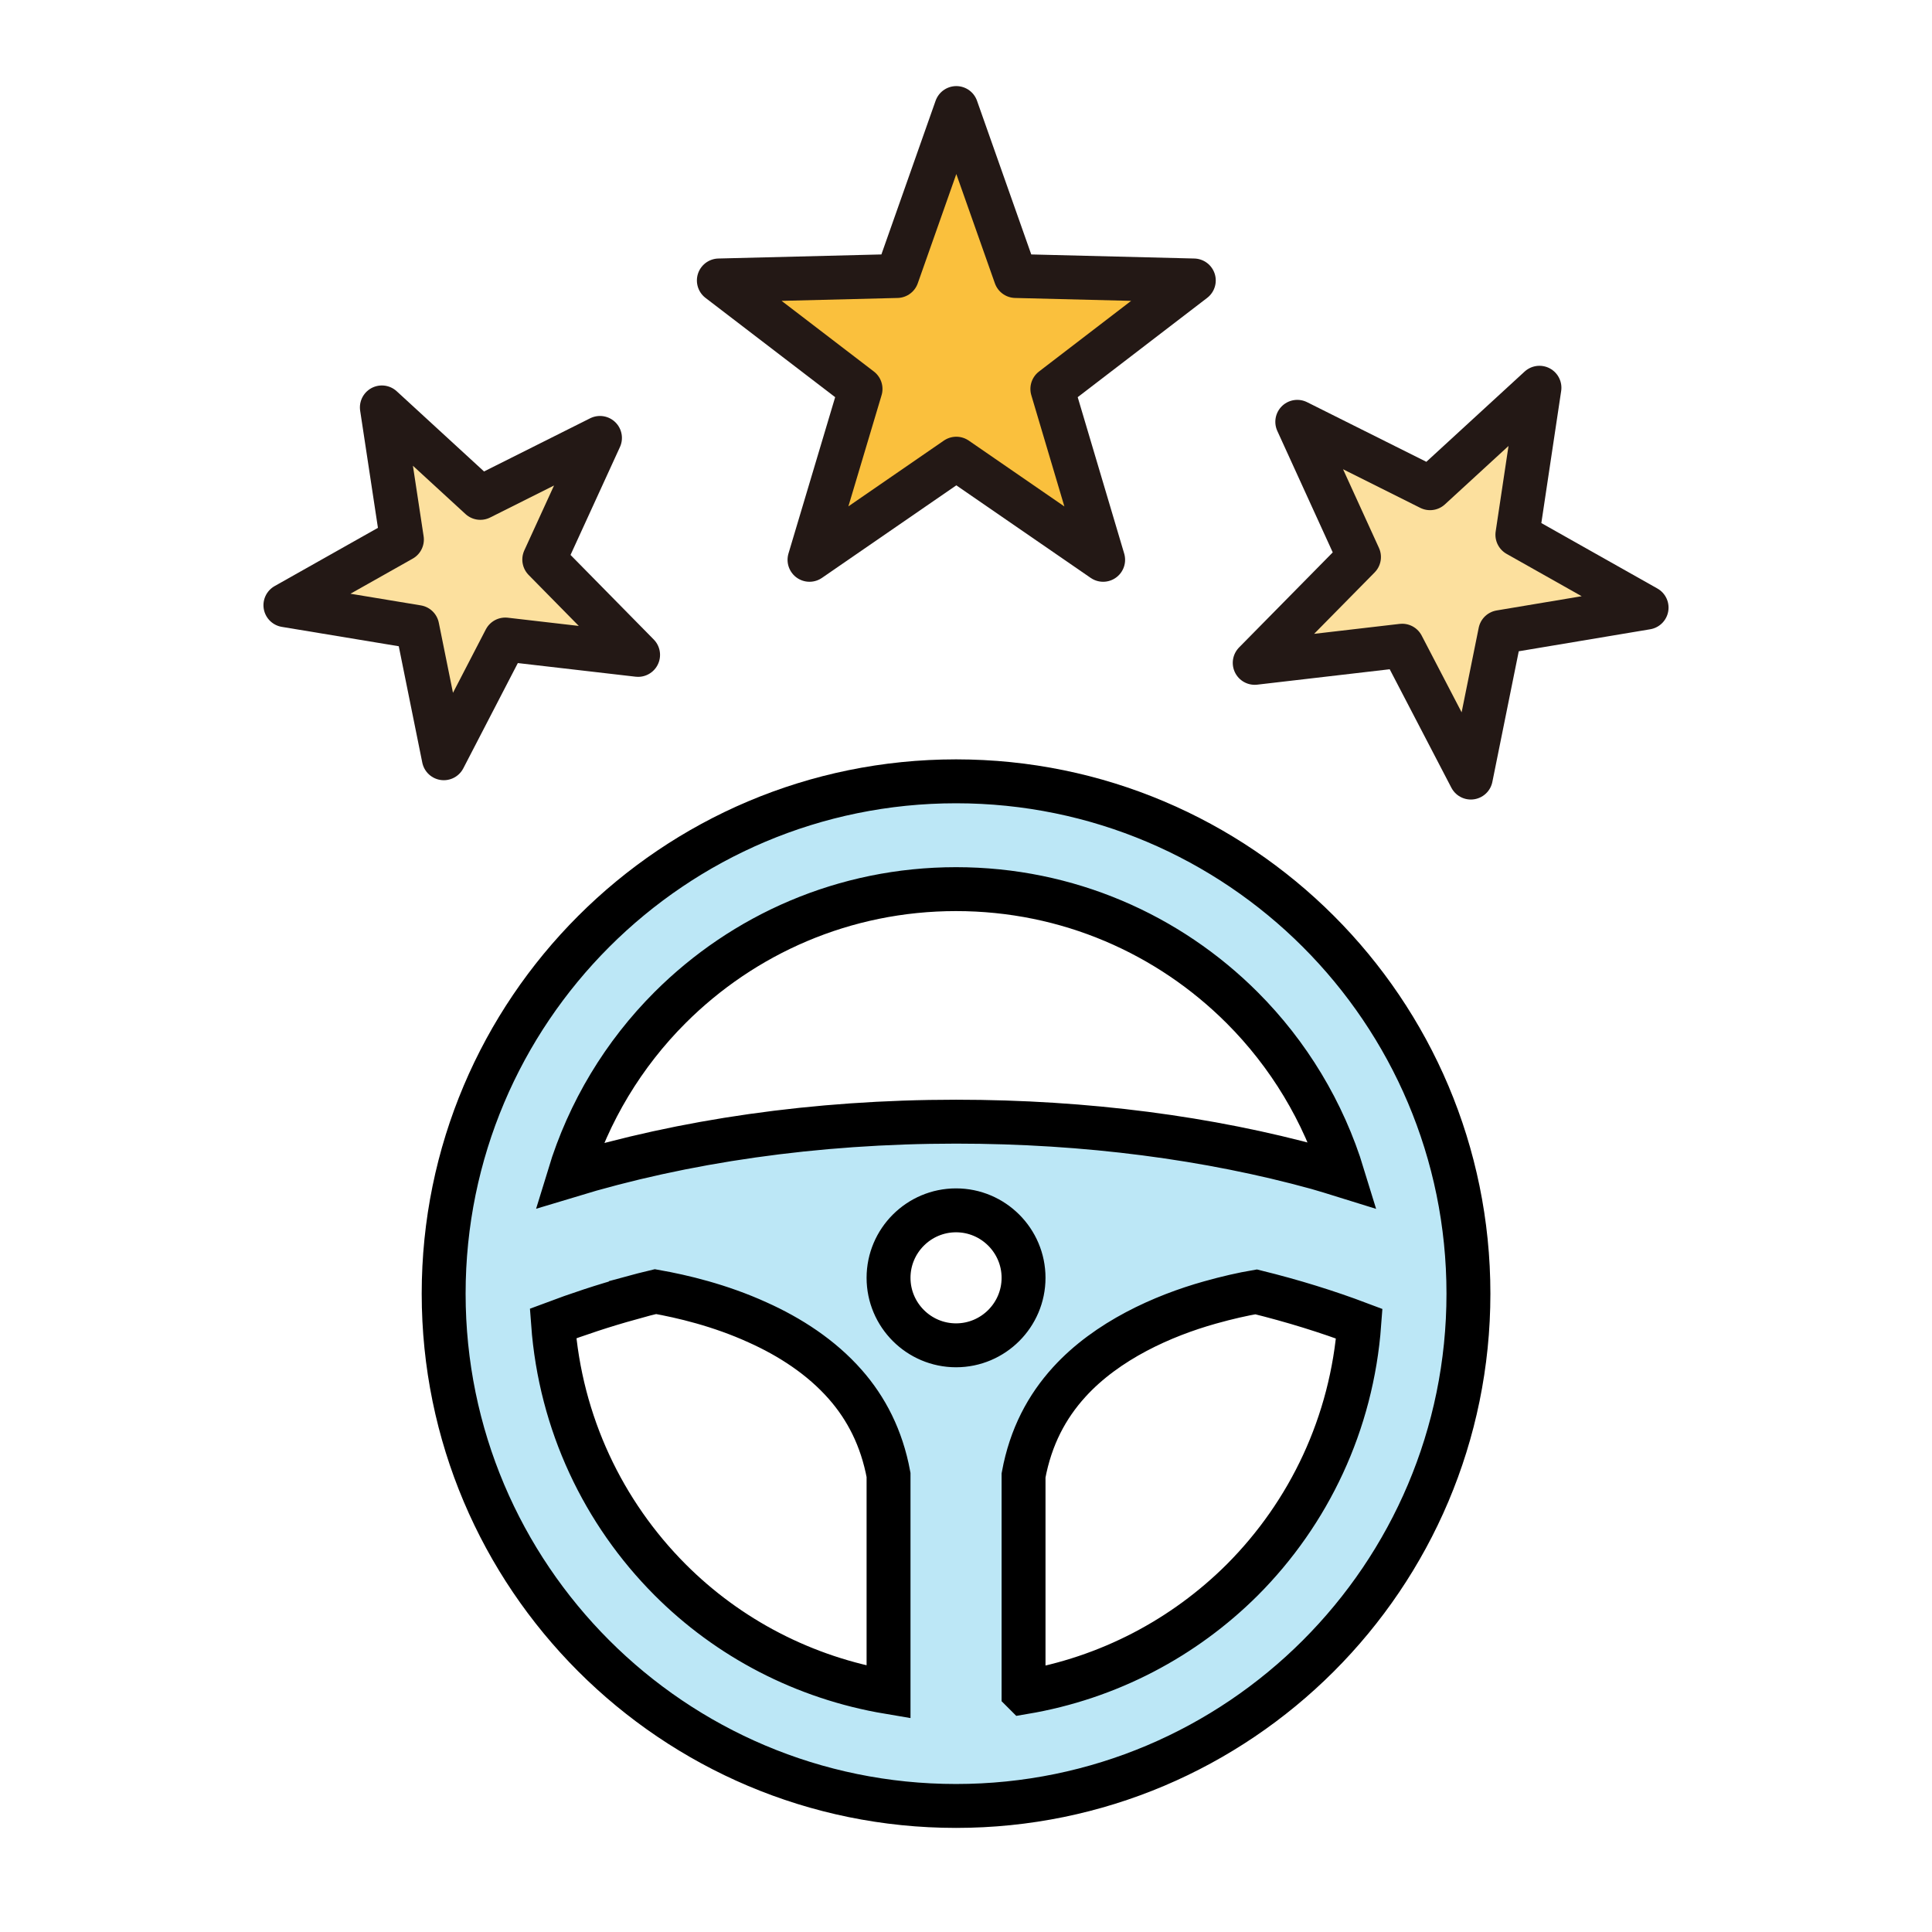
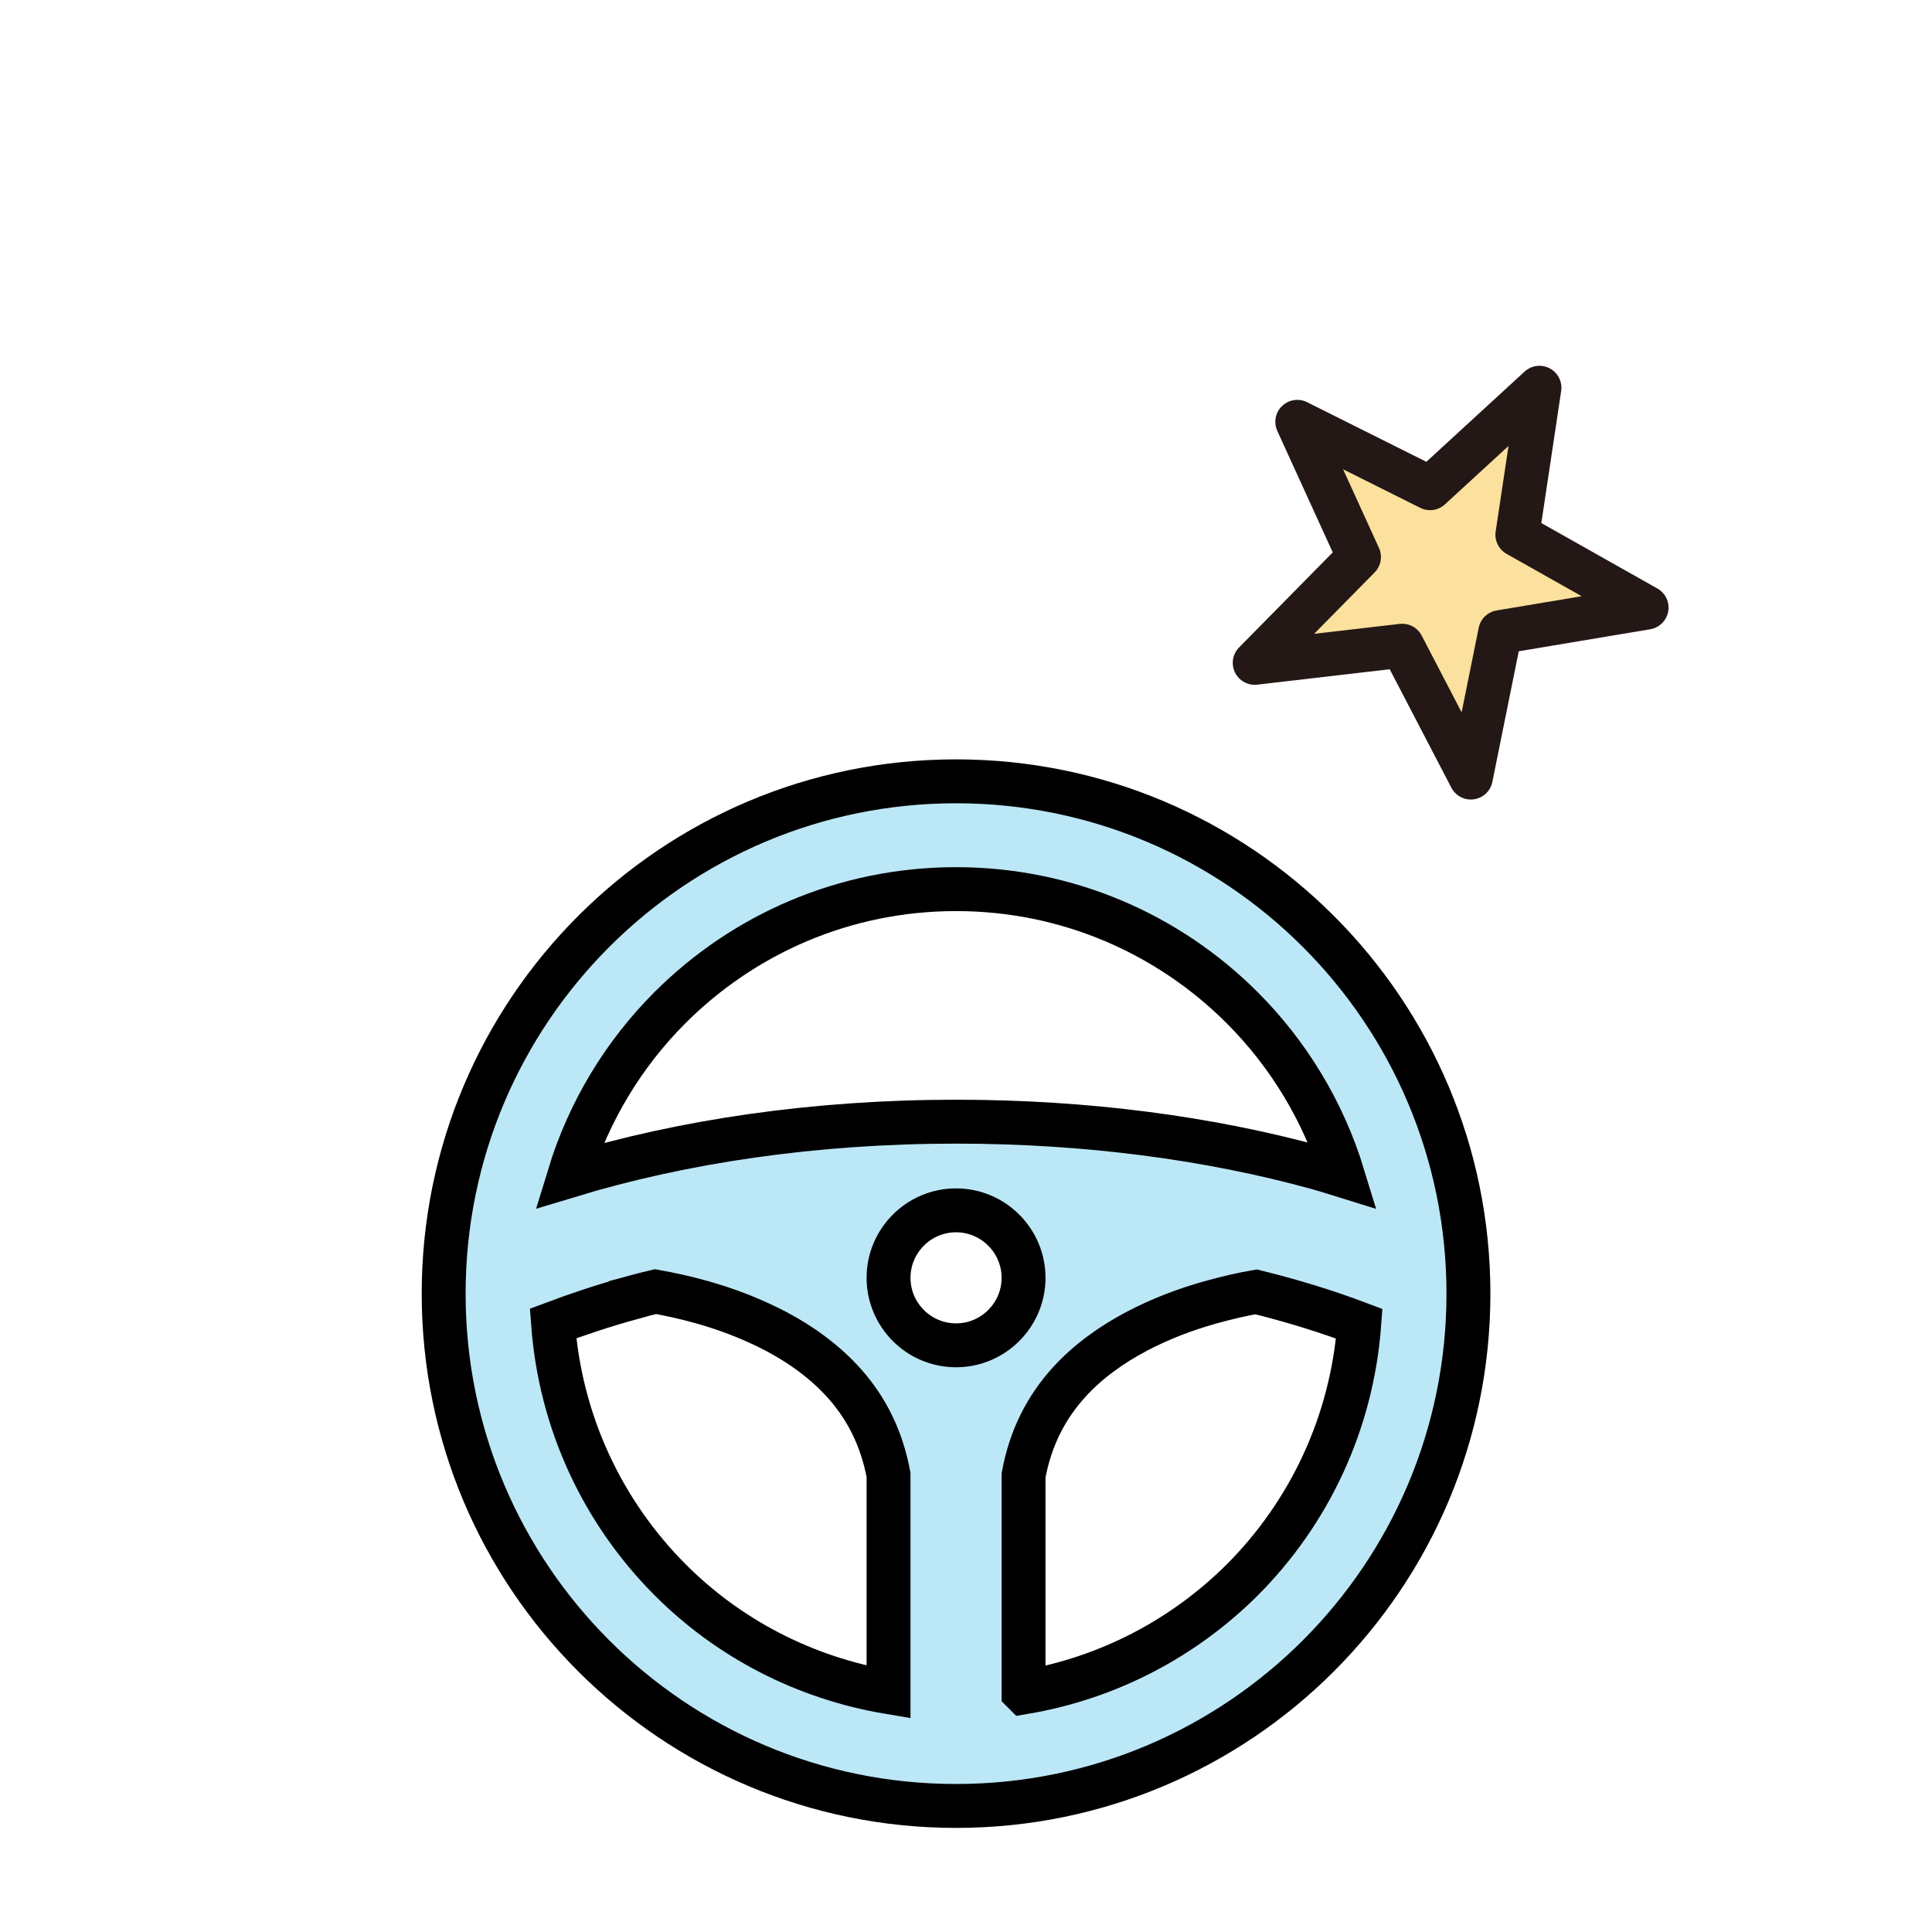
<svg xmlns="http://www.w3.org/2000/svg" width="66" height="66" viewBox="0 0 66 66" fill="none">
-   <path d="M32.669 3.691L34.694 9.429L40.782 9.581L35.95 13.287L37.685 19.124L32.669 15.669L27.654 19.124L29.397 13.287L24.557 9.581L30.645 9.429L32.669 3.691Z" fill="#FAC03D" stroke="#231815" stroke-width="1.5" stroke-linecap="round" stroke-linejoin="round" />
-   <path d="M9.75 20.675L13.73 18.431L13.045 13.918L16.409 17.008L20.496 14.96L18.593 19.115L21.798 22.372L17.262 21.847L15.161 25.903L14.255 21.421L9.75 20.675Z" fill="#FCE09E" stroke="#231815" stroke-width="1.5" stroke-linecap="round" stroke-linejoin="round" />
  <path d="M56.25 20.757L51.836 18.268L52.59 13.246L48.853 16.678L44.317 14.41L46.425 19.029L42.863 22.644L47.901 22.058L50.246 26.563L51.25 21.594L56.25 20.757Z" fill="#FCE09E" stroke="#231815" stroke-width="1.5" stroke-linecap="round" stroke-linejoin="round" />
  <path d="M15.156 44.193C15.156 53.856 22.995 61.694 32.66 61.694C42.325 61.694 50.164 53.856 50.164 44.193C50.164 34.529 42.325 26.691 32.66 26.691C22.995 26.691 15.156 34.529 15.156 44.193ZM32.66 30.374C36.48 30.374 39.928 31.919 42.432 34.422C44.015 36.005 45.21 37.968 45.879 40.16C45.583 40.068 45.293 39.977 44.996 39.893C41.321 38.881 37.127 38.318 32.66 38.318C27.828 38.318 23.322 38.988 19.441 40.167C20.111 37.968 21.305 36.005 22.888 34.422C25.392 31.919 28.84 30.374 32.66 30.374ZM34.966 43.652C34.966 44.923 33.931 45.958 32.66 45.958C31.389 45.958 30.354 44.923 30.354 43.652C30.354 42.382 31.389 41.347 32.66 41.347C33.931 41.347 34.966 42.382 34.966 43.652ZM21.549 44.337C21.823 44.261 22.112 44.193 22.394 44.124C23.299 44.284 24.593 44.588 25.879 45.174C26.983 45.669 28.056 46.361 28.878 47.297C29.593 48.111 30.118 49.116 30.354 50.386V57.805C27.462 57.318 24.875 55.956 22.888 53.963C20.613 51.68 19.144 48.621 18.893 45.212C19.723 44.9 20.613 44.603 21.549 44.345V44.337ZM34.966 57.805V50.402C35.21 49.078 35.765 48.05 36.526 47.213C37.82 45.791 39.73 44.946 41.328 44.497C41.922 44.33 42.462 44.208 42.911 44.132C44.175 44.444 45.347 44.809 46.435 45.22C46.184 48.629 44.715 51.688 42.439 53.97C40.446 55.956 37.866 57.326 34.974 57.813L34.966 57.805Z" fill="#BCE7F6" stroke="black" stroke-width="1.5" stroke-miterlimit="10" />
</svg>